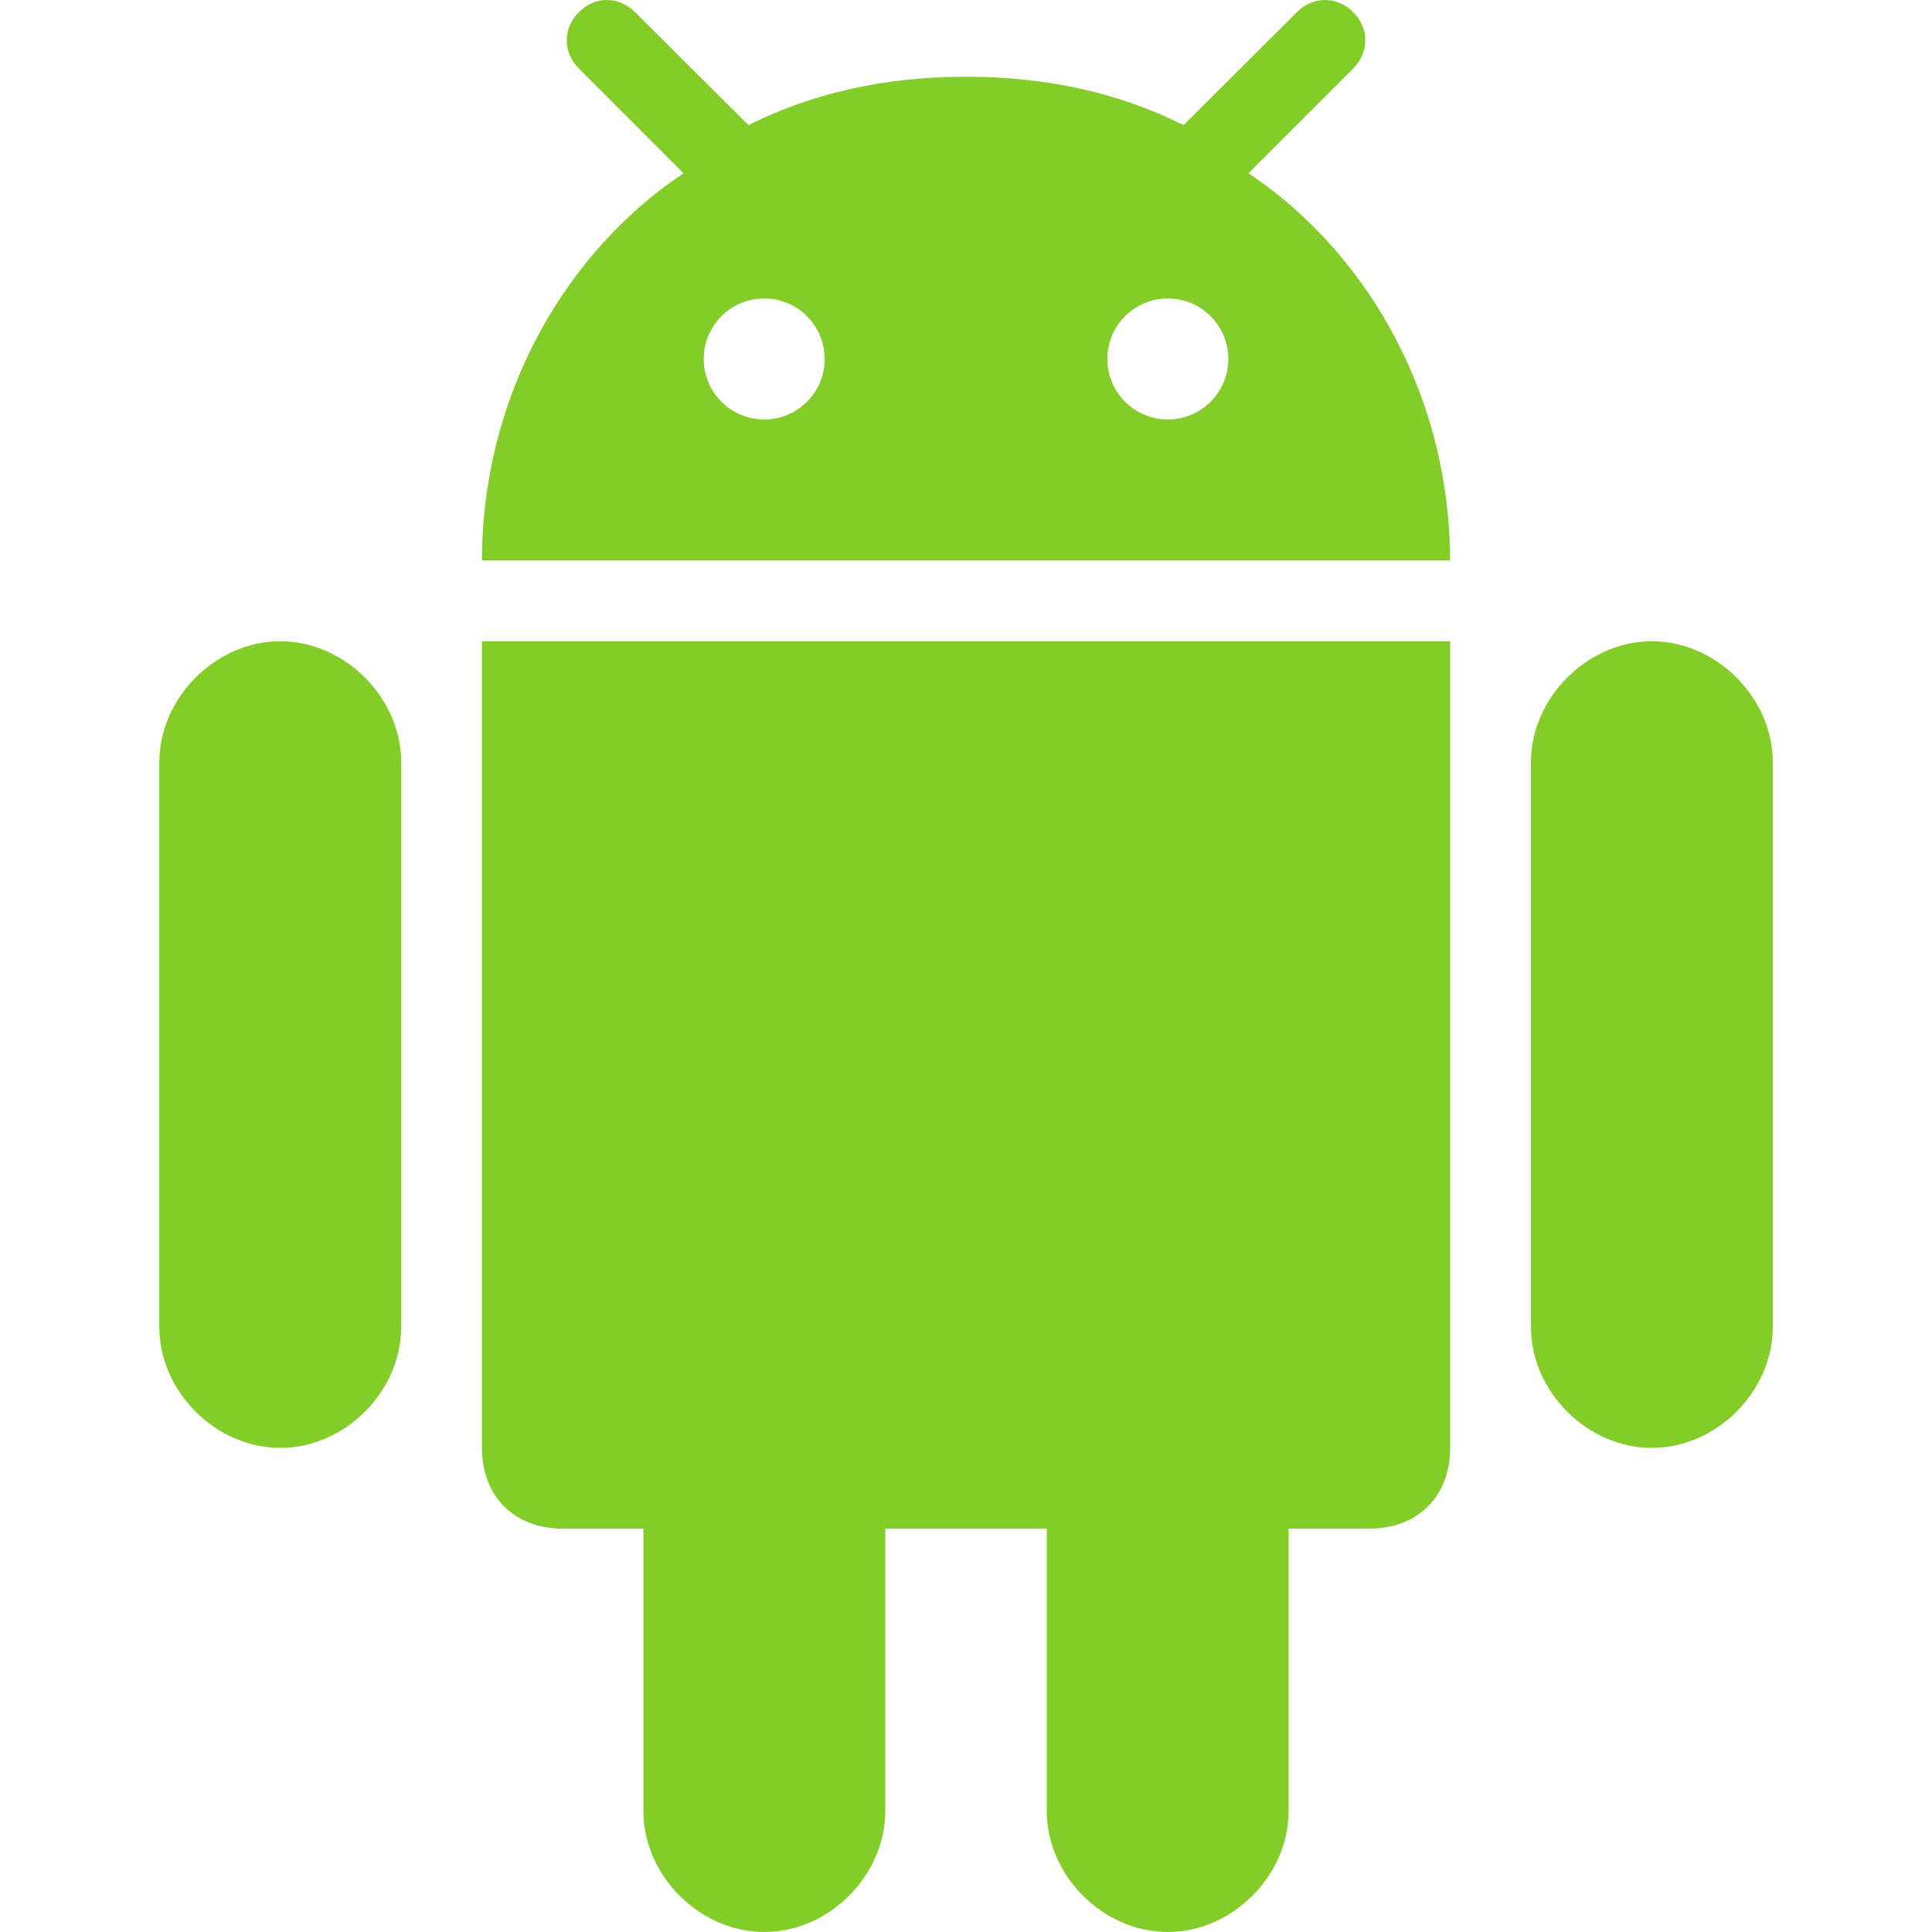
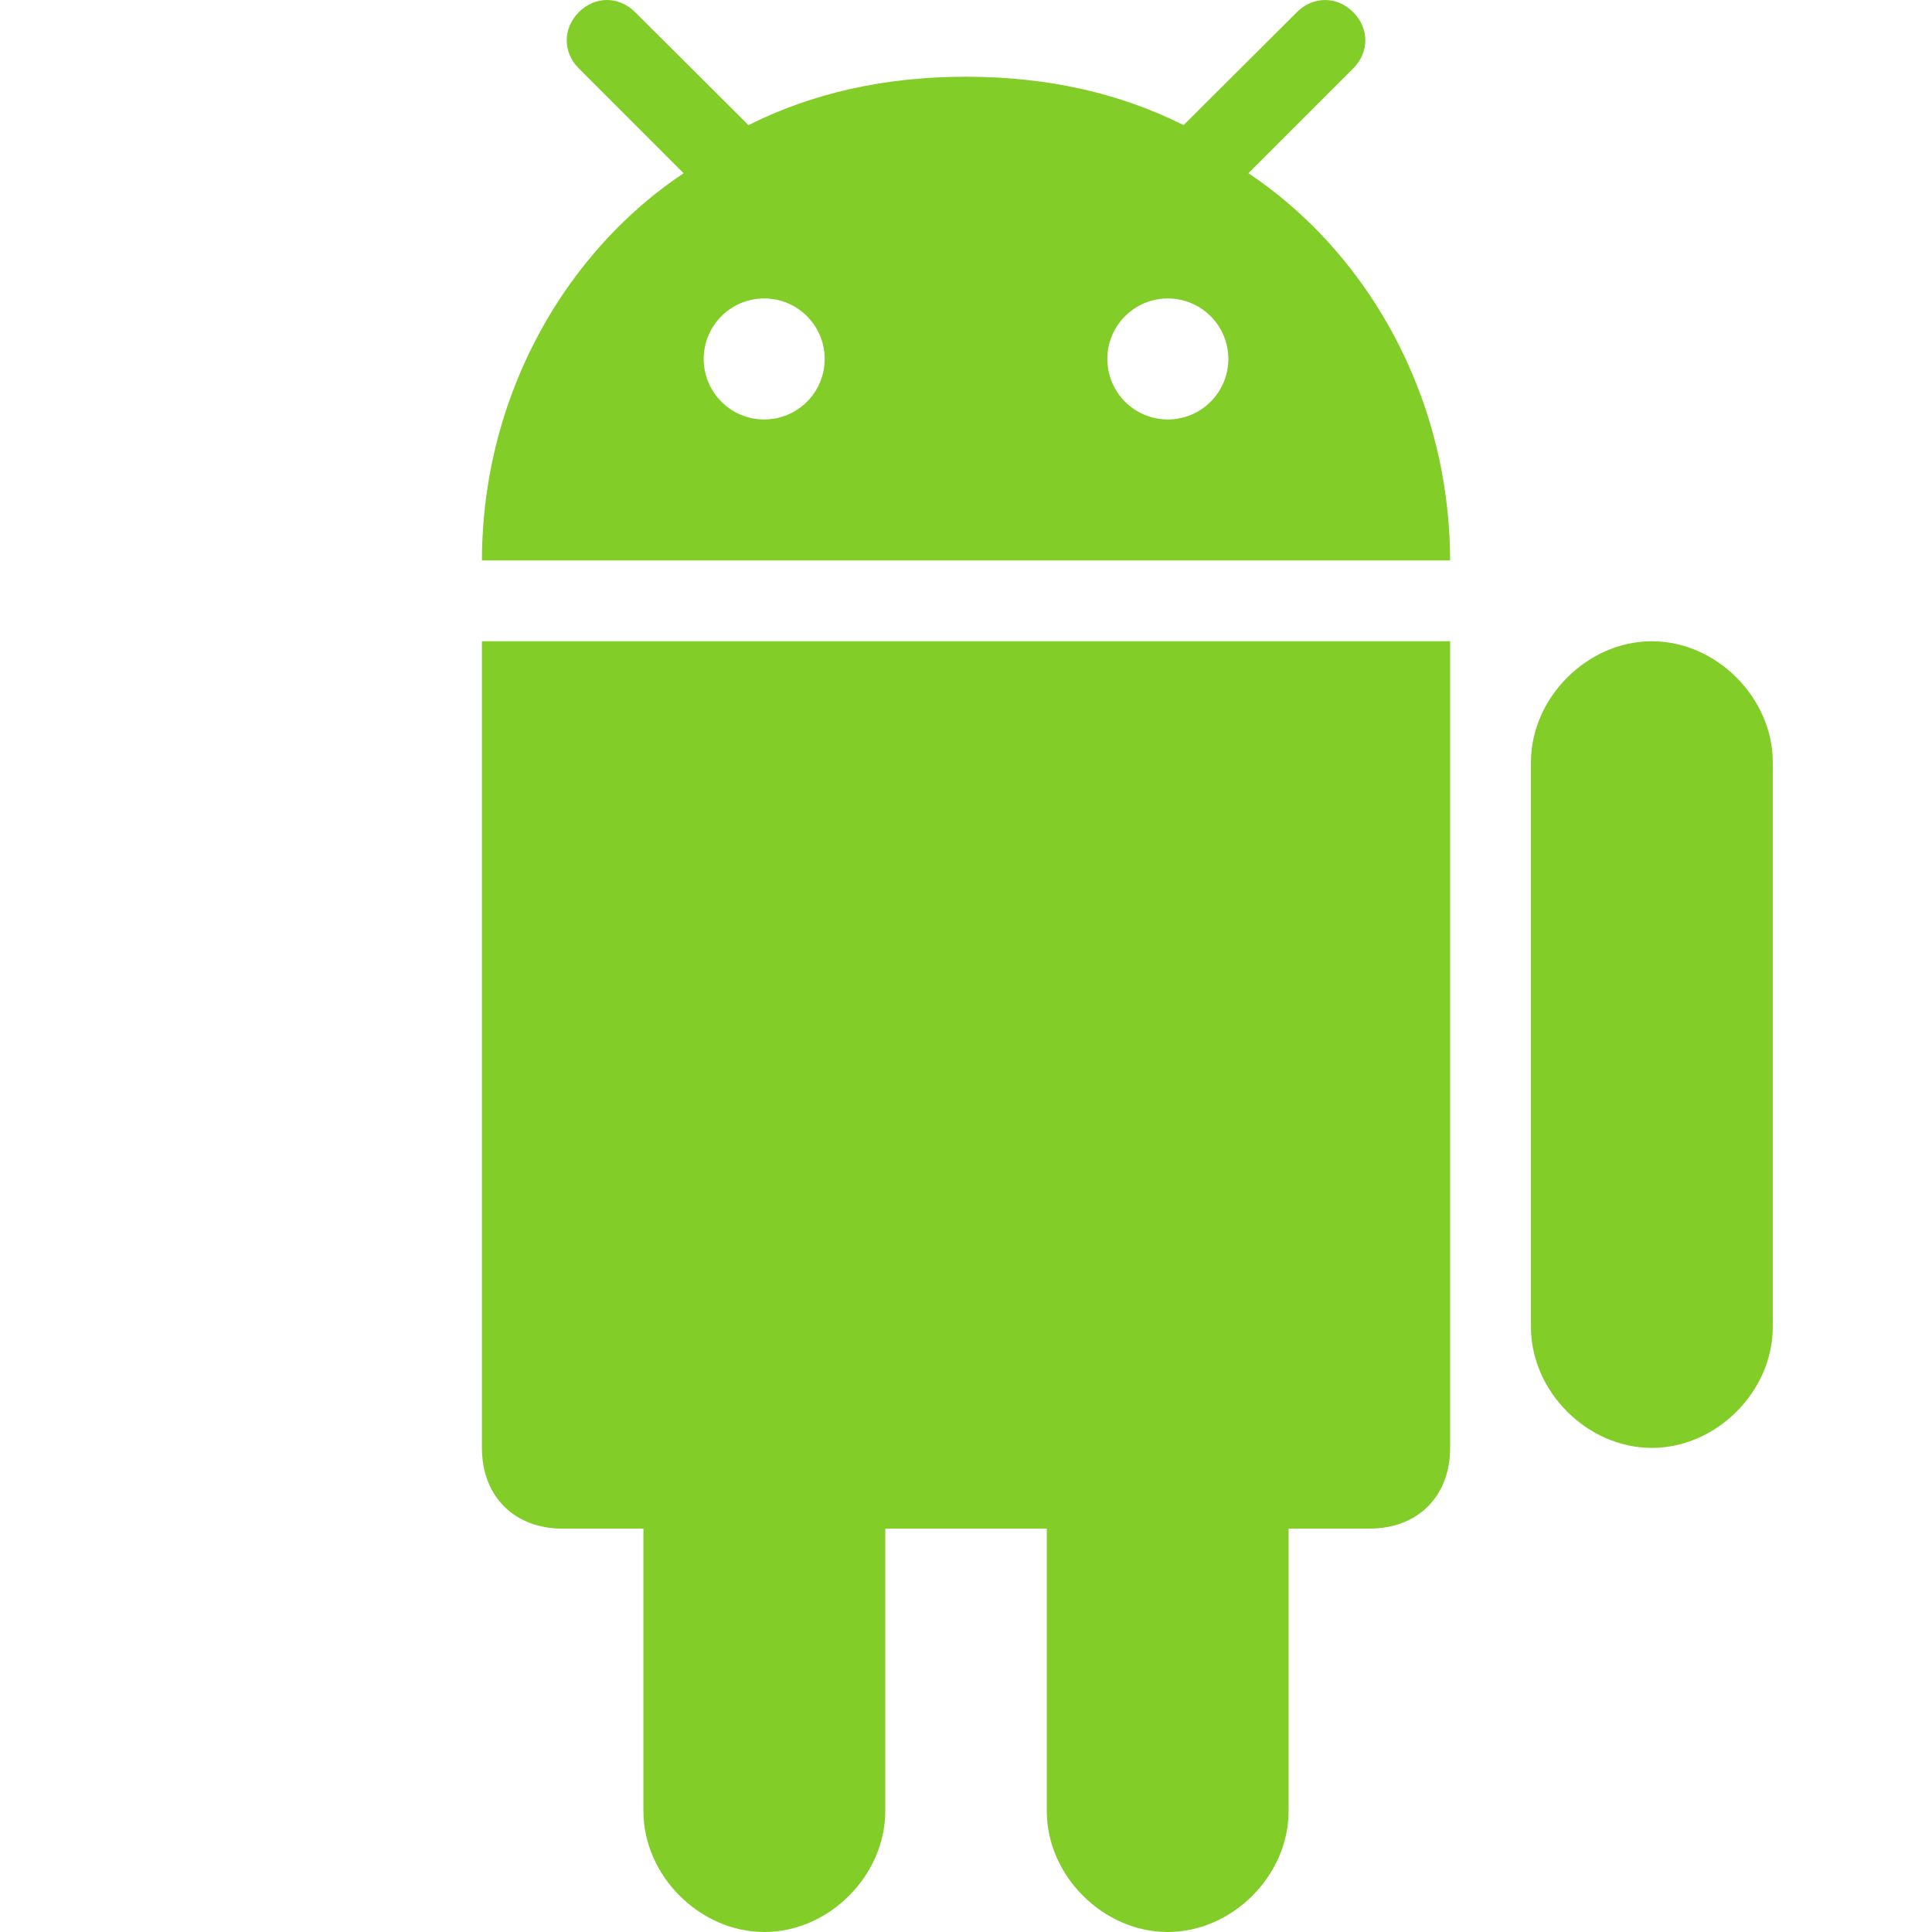
<svg xmlns="http://www.w3.org/2000/svg" width="70" height="70" viewBox="0 0 70 70" fill="none">
  <g clip-path="url(#clip0_706_123)">
    <path d="M42.308 70C44.648 70 46.689 67.959 46.689 65.618V55.385H49.615C51.371 55.385 52.541 54.215 52.541 52.46V23.233H17.461V52.46C17.461 54.215 18.631 55.386 20.387 55.386H23.312V65.618C23.312 67.959 25.353 70 27.694 70C30.034 70 32.075 67.959 32.075 65.618V55.386H37.927V65.618C37.926 67.959 39.967 70 42.308 70Z" fill="#83CD29" />
    <path d="M59.85 52.46C62.191 52.46 64.231 50.419 64.231 48.078V27.613C64.231 25.285 62.191 23.233 59.85 23.233C57.51 23.233 55.469 25.285 55.469 27.613V48.078C55.469 50.419 57.509 52.46 59.85 52.46Z" fill="#83CD29" />
-     <path d="M10.155 52.46C12.495 52.46 14.536 50.419 14.536 48.078V27.613C14.536 25.285 12.496 23.233 10.155 23.233C7.814 23.233 5.773 25.285 5.773 27.613V48.078C5.774 50.419 7.814 52.46 10.155 52.46Z" fill="#83CD29" />
    <path d="M49.029 0.441C48.445 -0.147 47.574 -0.147 46.989 0.441L43.065 4.352L42.884 4.533C40.557 3.368 37.949 2.786 35.044 2.78C35.029 2.78 35.015 2.78 35.001 2.78H35.001C34.986 2.78 34.972 2.78 34.958 2.78C32.053 2.786 29.444 3.368 27.118 4.533L26.936 4.352L23.012 0.441C22.427 -0.147 21.557 -0.147 20.972 0.441C20.387 1.027 20.387 1.895 20.972 2.48L24.768 6.277C23.544 7.093 22.435 8.093 21.471 9.236C19.162 11.972 17.689 15.534 17.487 19.394C17.485 19.434 17.481 19.473 17.479 19.514C17.467 19.776 17.461 20.041 17.461 20.306H52.541C52.541 20.041 52.534 19.776 52.522 19.514C52.52 19.473 52.516 19.434 52.514 19.394C52.312 15.534 50.839 11.972 48.53 9.236C47.566 8.093 46.456 7.094 45.233 6.277L49.029 2.481C49.615 1.895 49.615 1.027 49.029 0.441ZM27.688 15.198C26.478 15.198 25.497 14.216 25.497 13.006C25.497 11.795 26.478 10.814 27.688 10.814C28.899 10.814 29.88 11.795 29.88 13.006C29.88 14.216 28.899 15.198 27.688 15.198ZM42.313 15.198C41.103 15.198 40.121 14.216 40.121 13.006C40.121 11.795 41.102 10.814 42.313 10.814C43.523 10.814 44.505 11.795 44.505 13.006C44.505 14.216 43.523 15.198 42.313 15.198Z" fill="#83CD29" />
  </g>
  <defs>
    <clipPath id="clip0_706_123">
      <rect width="70" height="70" fill="white" />
    </clipPath>
  </defs>
</svg>